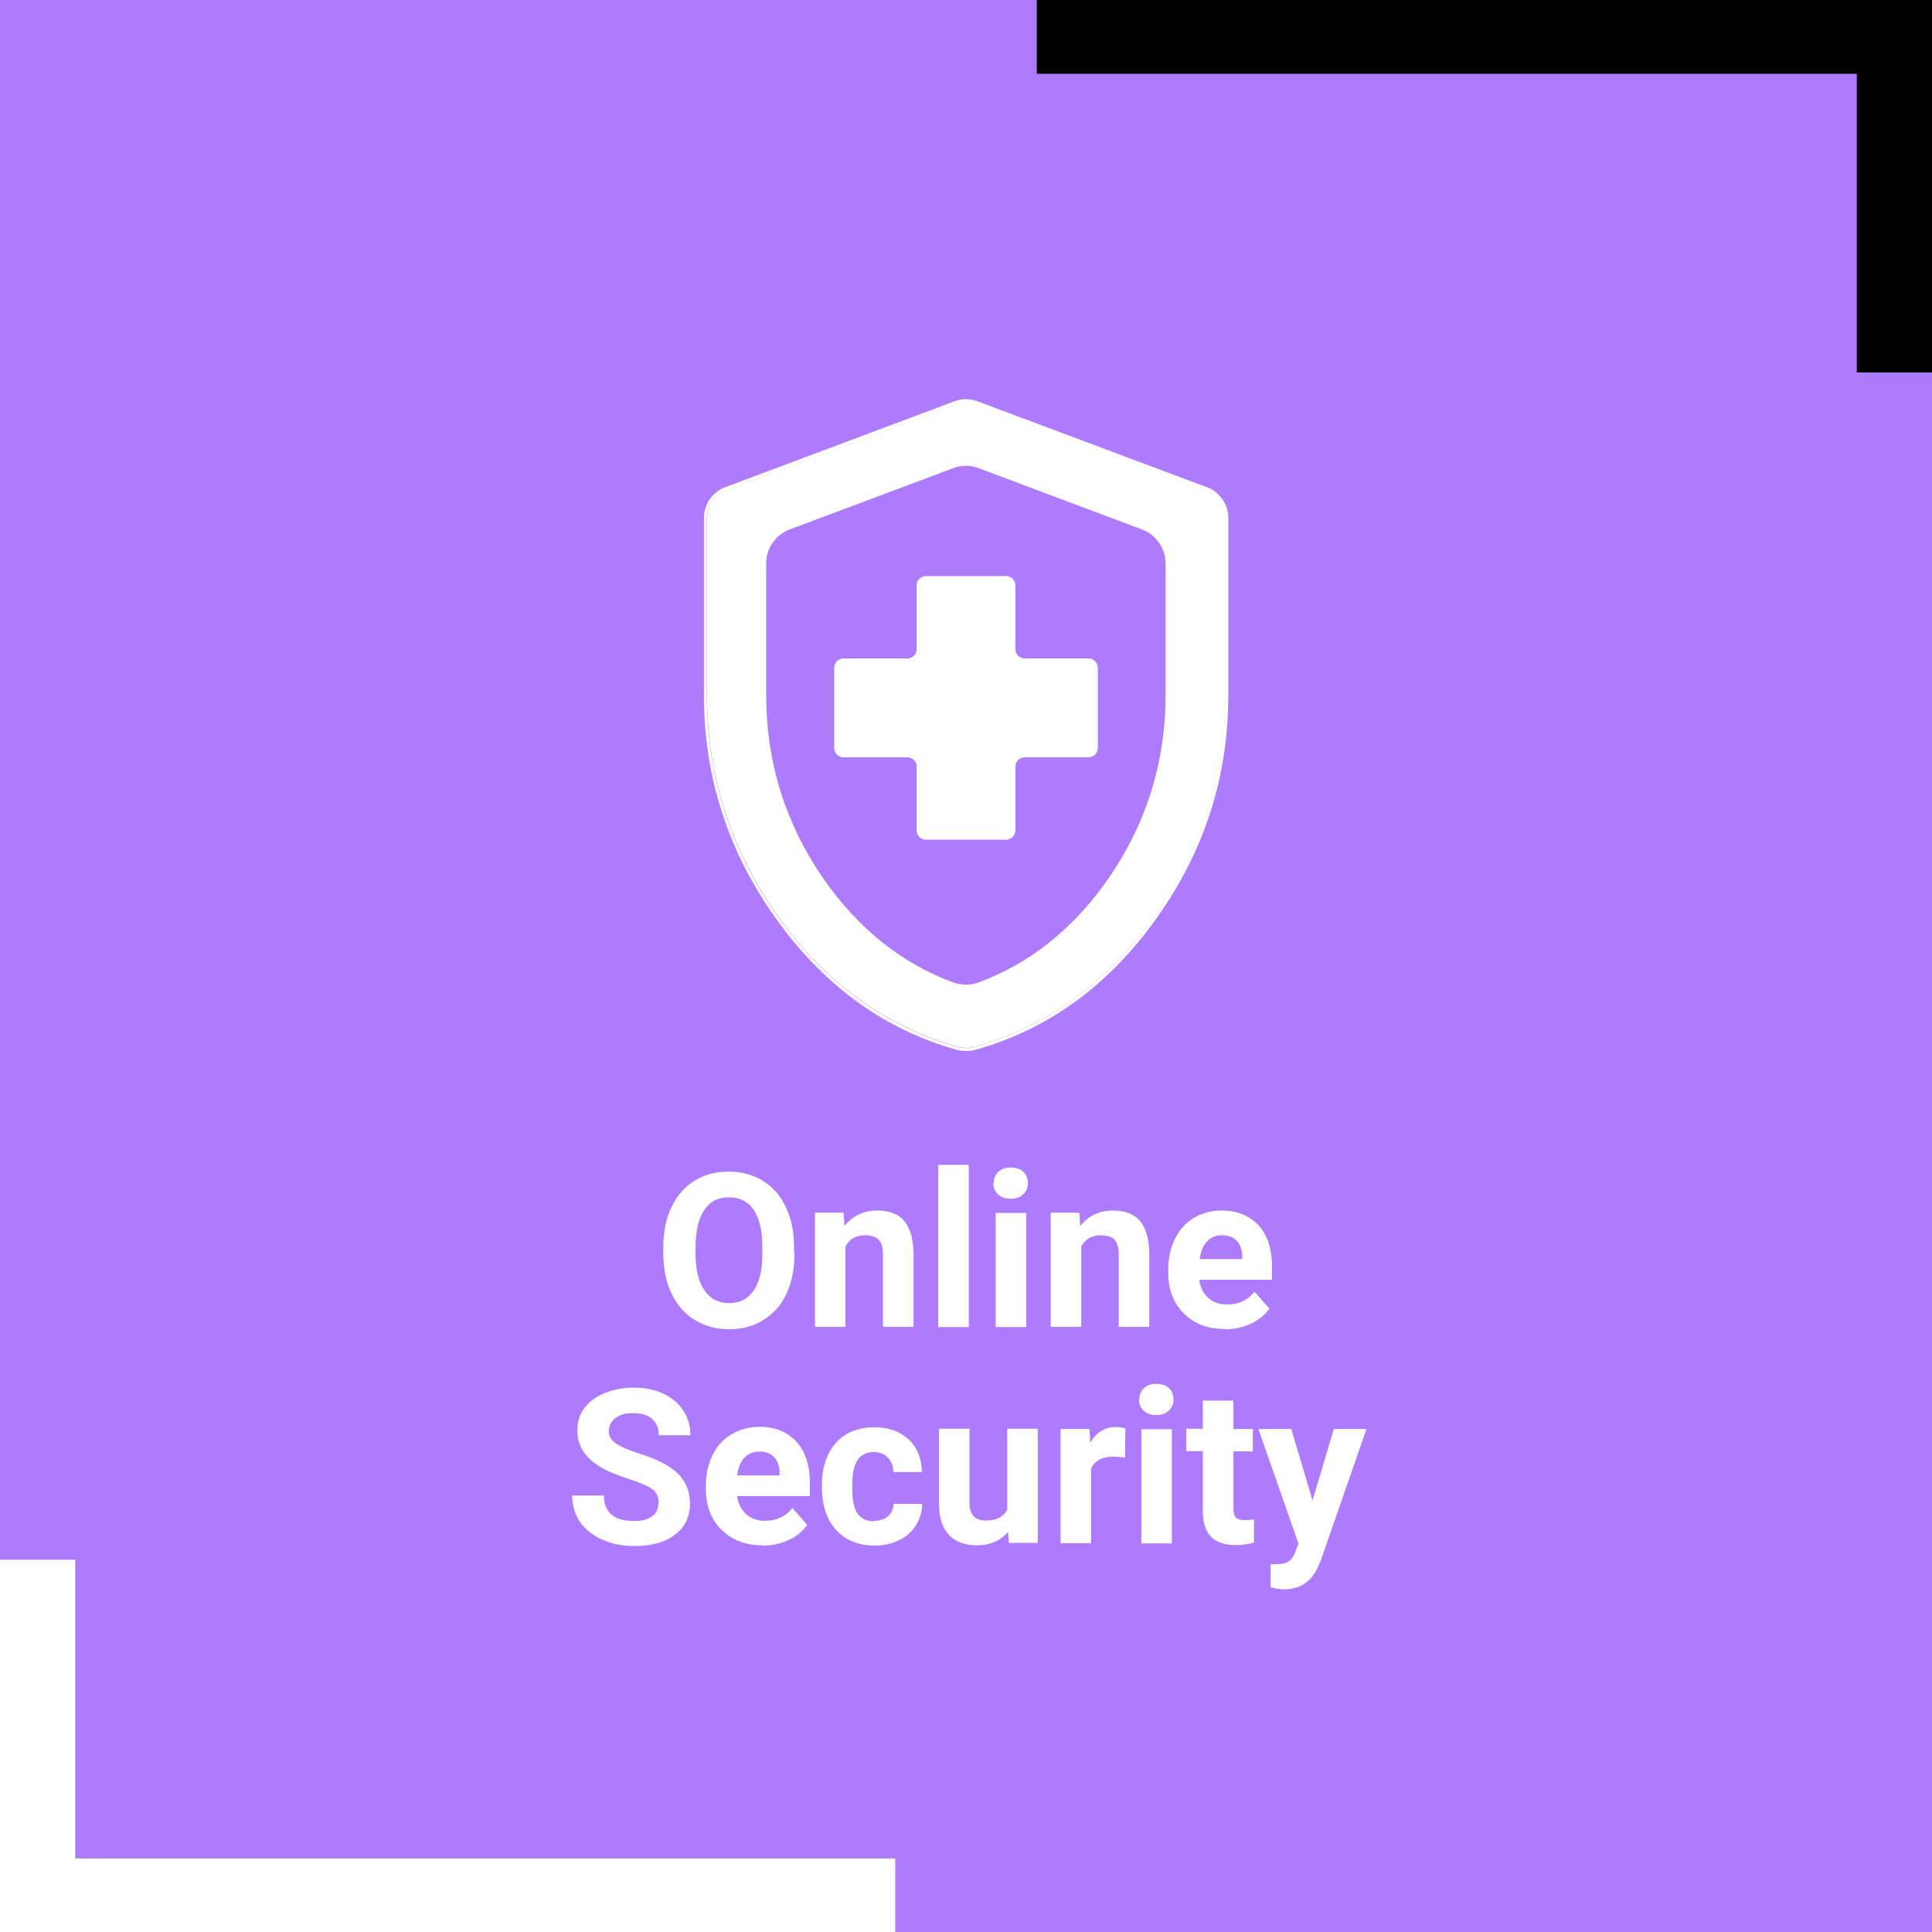
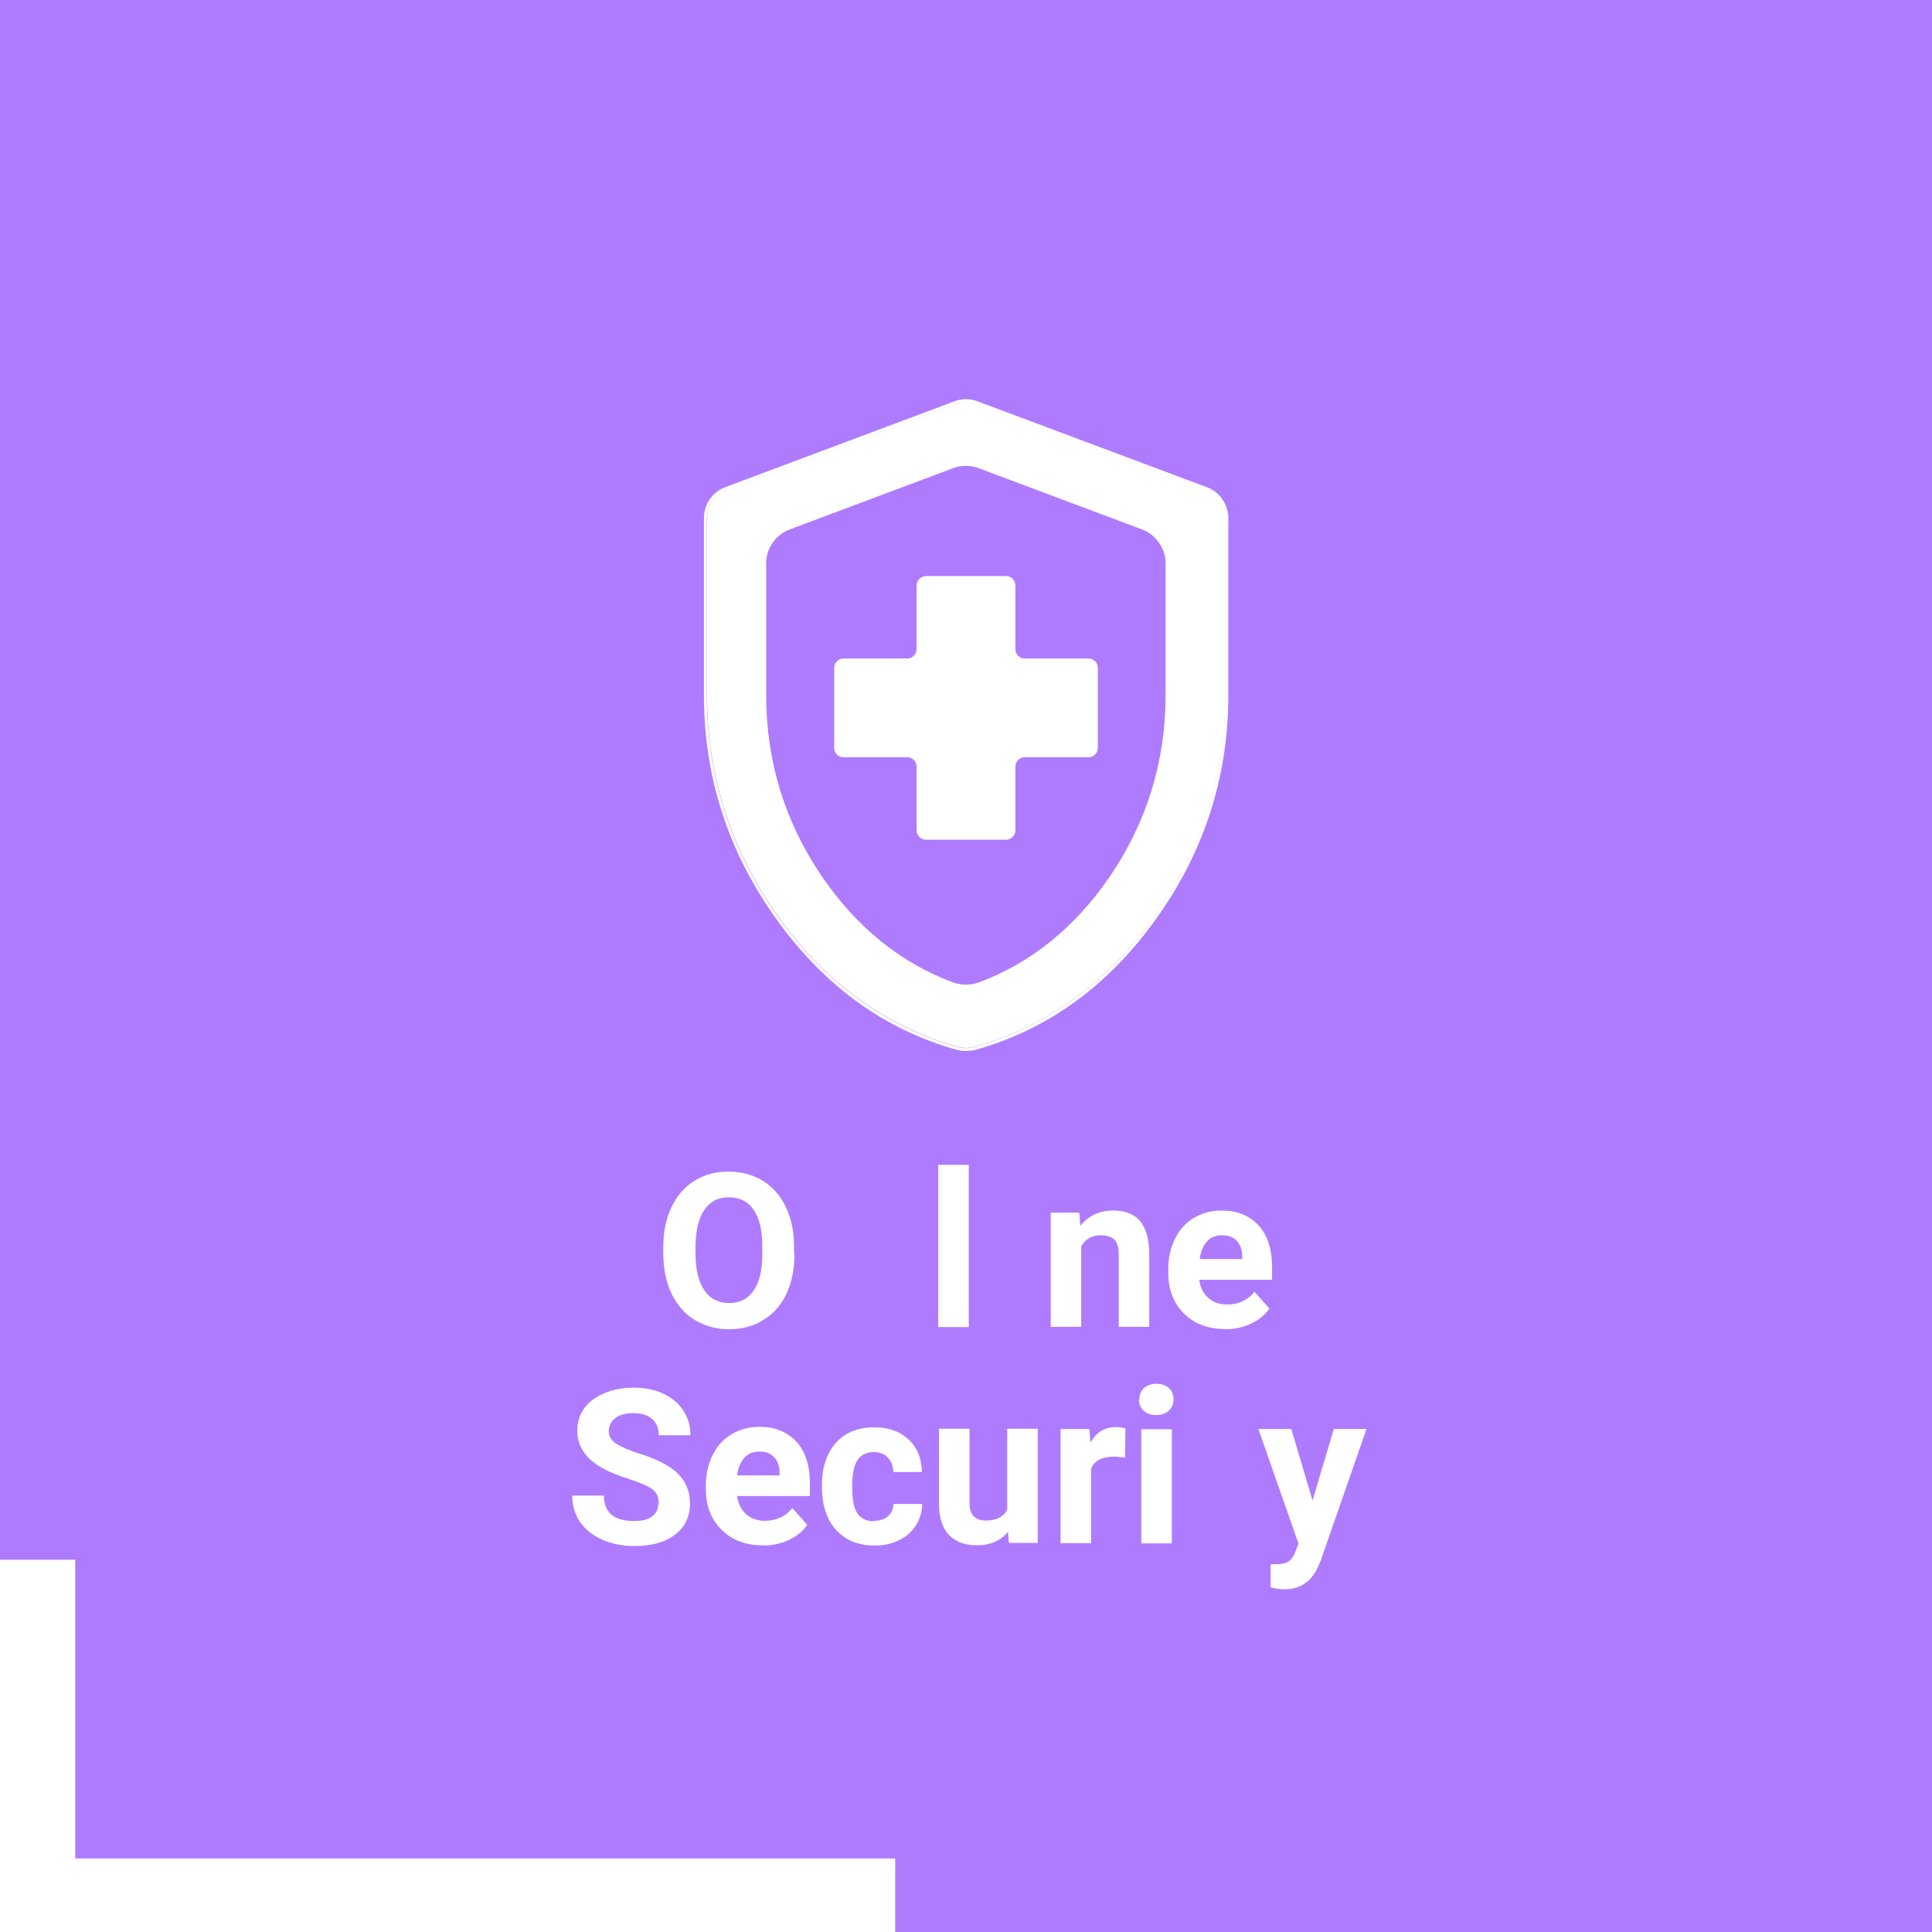
<svg xmlns="http://www.w3.org/2000/svg" id="Capa_2" data-name="Capa 2" viewBox="0 0 80.39 80.39">
  <defs>
    <style>
      .cls-1 {
        fill: #000;
      }

      .cls-1, .cls-2, .cls-3 {
        stroke-width: 0px;
      }

      .cls-2 {
        fill: #ae7bff;
      }

      .cls-3 {
        fill: #fff;
      }
    </style>
  </defs>
  <g id="Capa_1-2" data-name="Capa 1">
    <g>
      <g>
        <rect class="cls-2" y="0" width="80.39" height="80.39" />
-         <polygon class="cls-1" points="77.49 0 43.14 0 43.14 3.07 77.26 3.07 77.26 15.5 80.39 15.5 80.39 3.7 80.39 3.7 80.39 0 77.49 0" />
        <polygon class="cls-3" points="2.9 80.39 37.25 80.39 37.25 77.33 3.13 77.33 3.13 64.9 0 64.9 0 76.7 0 76.7 0 80.39 2.9 80.39" />
      </g>
      <g>
        <path class="cls-3" d="M33.06,52.16c0,.63-.11,1.18-.33,1.66s-.54.84-.96,1.1c-.41.26-.89.39-1.43.39s-1-.13-1.42-.38-.74-.62-.97-1.09c-.23-.47-.34-1.02-.35-1.63v-.32c0-.63.11-1.18.34-1.66.23-.48.55-.85.96-1.1.42-.26.89-.38,1.42-.38s1.01.13,1.42.38c.41.26.74.62.96,1.1.23.48.34,1.03.34,1.66v.29ZM31.72,51.87c0-.67-.12-1.18-.36-1.53s-.58-.52-1.03-.52-.78.17-1.02.52c-.24.34-.36.85-.37,1.51v.31c0,.65.12,1.16.36,1.52s.59.54,1.04.54.78-.17,1.02-.52c.24-.35.36-.85.36-1.52v-.31Z" />
-         <path class="cls-3" d="M35.1,50.46l.04.55c.34-.42.8-.64,1.37-.64.5,0,.88.15,1.12.44s.37.74.38,1.33v3.07h-1.27v-3.04c0-.27-.06-.46-.18-.59-.12-.12-.31-.18-.58-.18-.36,0-.63.15-.8.46v3.35h-1.27v-4.75h1.2Z" />
        <path class="cls-3" d="M40.31,55.22h-1.27v-6.75h1.27v6.75Z" />
-         <path class="cls-3" d="M41.35,49.23c0-.19.06-.35.19-.47.13-.12.3-.18.52-.18s.39.06.52.18.19.28.19.47-.07.35-.2.47c-.13.12-.3.18-.52.18s-.39-.06-.52-.18c-.13-.12-.2-.28-.2-.47ZM42.7,55.22h-1.27v-4.75h1.27v4.75Z" />
        <path class="cls-3" d="M44.91,50.46l.04.55c.34-.42.79-.64,1.37-.64.5,0,.88.15,1.12.44s.37.74.38,1.33v3.07h-1.27v-3.04c0-.27-.06-.46-.18-.59-.12-.12-.31-.18-.58-.18-.36,0-.62.15-.8.46v3.35h-1.27v-4.75h1.2Z" />
        <path class="cls-3" d="M50.97,55.3c-.7,0-1.27-.21-1.7-.64-.44-.43-.66-1-.66-1.71v-.12c0-.48.09-.9.28-1.28.18-.38.45-.67.78-.87.34-.2.72-.31,1.16-.31.65,0,1.16.21,1.54.62.37.41.56.99.56,1.74v.52h-3.03c.04.31.16.56.37.75.21.19.47.28.78.28.49,0,.87-.18,1.15-.53l.62.7c-.19.27-.45.48-.77.63s-.69.23-1.08.23ZM50.83,51.4c-.25,0-.46.09-.61.26-.16.17-.26.42-.3.73h1.77v-.1c0-.28-.08-.5-.23-.66-.15-.16-.35-.23-.62-.23Z" />
        <path class="cls-3" d="M27.41,62.54c0-.25-.09-.44-.26-.57-.18-.13-.49-.27-.95-.42-.46-.15-.82-.29-1.09-.44-.73-.39-1.09-.92-1.09-1.59,0-.35.1-.65.29-.92.2-.27.47-.48.84-.63.36-.15.77-.23,1.23-.23s.86.08,1.22.25c.36.17.63.4.83.7.2.3.3.64.3,1.03h-1.32c0-.29-.09-.52-.28-.68-.18-.16-.44-.24-.78-.24s-.57.07-.75.21c-.18.14-.27.32-.27.54,0,.21.1.38.31.52.21.14.52.27.92.4.75.23,1.3.51,1.64.84s.51.75.51,1.25c0,.55-.21.99-.63,1.3-.42.32-.98.47-1.69.47-.49,0-.94-.09-1.34-.27-.4-.18-.71-.43-.92-.74-.21-.31-.32-.68-.32-1.09h1.32c0,.71.42,1.06,1.27,1.06.31,0,.56-.06.73-.19.18-.13.26-.31.26-.53Z" />
        <path class="cls-3" d="M31.73,64.3c-.7,0-1.26-.21-1.7-.64-.44-.43-.66-1-.66-1.71v-.12c0-.48.09-.9.28-1.28.18-.38.45-.67.79-.87.34-.2.72-.31,1.16-.31.65,0,1.16.21,1.54.62.37.41.56.99.56,1.74v.52h-3.03c.04.31.17.56.37.75.21.19.47.28.78.28.49,0,.87-.18,1.15-.53l.62.7c-.19.27-.45.48-.77.63s-.69.23-1.08.23ZM31.58,60.4c-.25,0-.46.09-.61.26-.16.17-.26.42-.3.73h1.77v-.1c0-.28-.08-.5-.23-.66-.15-.16-.35-.23-.62-.23Z" />
        <path class="cls-3" d="M36.38,63.28c.23,0,.42-.06.57-.19s.22-.3.23-.51h1.19c0,.32-.09.62-.26.89-.17.27-.41.48-.71.62-.3.15-.63.22-1,.22-.68,0-1.22-.22-1.61-.65-.39-.43-.59-1.03-.59-1.79v-.08c0-.73.2-1.32.58-1.75s.92-.65,1.6-.65c.59,0,1.07.17,1.43.51.36.34.54.79.55,1.35h-1.19c0-.25-.08-.45-.23-.6-.15-.16-.34-.23-.58-.23-.3,0-.52.11-.67.32-.15.22-.23.57-.23,1.05v.13c0,.49.07.84.22,1.06.15.21.38.32.68.32Z" />
        <path class="cls-3" d="M41.95,63.73c-.31.38-.75.57-1.3.57-.51,0-.9-.15-1.17-.44-.27-.29-.41-.72-.41-1.29v-3.12h1.27v3.08c0,.5.23.74.68.74s.73-.15.89-.45v-3.37h1.27v4.75h-1.2l-.04-.48Z" />
        <path class="cls-3" d="M46.81,60.65c-.17-.02-.33-.04-.46-.04-.48,0-.8.16-.95.49v3.11h-1.27v-4.75h1.2l.04.57c.25-.44.61-.65,1.06-.65.14,0,.27.02.4.06l-.02,1.22Z" />
        <path class="cls-3" d="M47.41,58.23c0-.19.06-.35.19-.47.13-.12.3-.18.52-.18s.39.06.52.18.19.28.19.47-.07.35-.2.47c-.13.12-.3.18-.52.18s-.39-.06-.52-.18c-.13-.12-.2-.28-.2-.47ZM48.76,64.22h-1.27v-4.75h1.27v4.75Z" />
-         <path class="cls-3" d="M51.32,58.29v1.17h.81v.93h-.81v2.37c0,.18.03.3.1.38s.2.11.39.11c.14,0,.27-.01.37-.03v.96c-.25.08-.51.11-.77.11-.89,0-1.34-.45-1.36-1.35v-2.56h-.69v-.93h.69v-1.17h1.27Z" />
        <path class="cls-3" d="M54.62,62.42l.88-2.96h1.36l-1.91,5.49-.11.25c-.28.62-.75.93-1.41.93-.18,0-.37-.03-.56-.08v-.96h.19c.24,0,.42-.03.54-.11.12-.07.21-.19.28-.36l.15-.39-1.67-4.77h1.37l.88,2.96Z" />
      </g>
      <g>
        <path class="cls-3" d="M45.29,27.4h-2.65c-.21,0-.39-.17-.39-.39v-2.65c0-.21-.17-.39-.39-.39h-3.33c-.21,0-.39.17-.39.39v2.65c0,.21-.17.39-.39.39h-2.65c-.21,0-.39.17-.39.39v3.33c0,.21.17.39.39.39h2.65c.21,0,.39.17.39.39v2.65c0,.21.17.39.39.39h3.33c.21,0,.39-.17.39-.39v-2.65c0-.21.17-.39.39-.39h2.65c.21,0,.39-.17.39-.39v-3.33c0-.21-.17-.39-.39-.39Z" />
        <g>
          <path class="cls-3" d="M50.17,20.39l-9.53-3.57c-.14-.05-.29-.08-.44-.08s-.3.03-.44.08l-9.53,3.57c-.49.18-.81.65-.81,1.17v7.36c0,3.41,1.03,6.56,3.06,9.35,1.94,2.67,4.42,4.45,7.36,5.28.24.07.5.07.73,0,2.94-.83,5.41-2.61,7.36-5.28,2.03-2.79,3.06-5.94,3.06-9.35v-7.36c0-.52-.33-.99-.81-1.17ZM48.5,28.93c0,2.76-.79,5.31-2.34,7.57-1.45,2.11-3.28,3.58-5.44,4.38-.17.06-.35.09-.53.09s-.36-.03-.53-.09c-2.16-.8-3.99-2.27-5.44-4.38-1.55-2.26-2.34-4.81-2.34-7.57v-5.49c0-.62.39-1.19.98-1.41l6.8-2.55c.34-.13.72-.13,1.06,0l6.8,2.55c.58.22.98.79.98,1.41v5.49Z" />
          <path class="cls-3" d="M50.21,20.27l-9.53-3.57c-.31-.12-.66-.12-.97,0l-9.53,3.57c-.54.2-.89.72-.89,1.29v7.36c0,3.45,1.03,6.6,3.09,9.43,1.97,2.71,4.44,4.49,7.42,5.33.26.07.54.07.8,0,2.98-.84,5.45-2.62,7.42-5.33,2.06-2.83,3.09-5.97,3.09-9.43v-7.36c0-.57-.36-1.09-.89-1.29ZM50.98,28.93c0,3.41-1.03,6.56-3.06,9.35-1.94,2.67-4.42,4.45-7.36,5.28-.24.07-.5.07-.73,0-2.94-.83-5.41-2.61-7.36-5.28-2.03-2.79-3.06-5.94-3.06-9.35v-7.36c0-.52.33-.99.81-1.17l9.53-3.57c.14-.05.29-.08.44-.08s.3.03.44.08l9.53,3.57c.49.18.81.65.81,1.17v7.36Z" />
        </g>
      </g>
    </g>
  </g>
</svg>